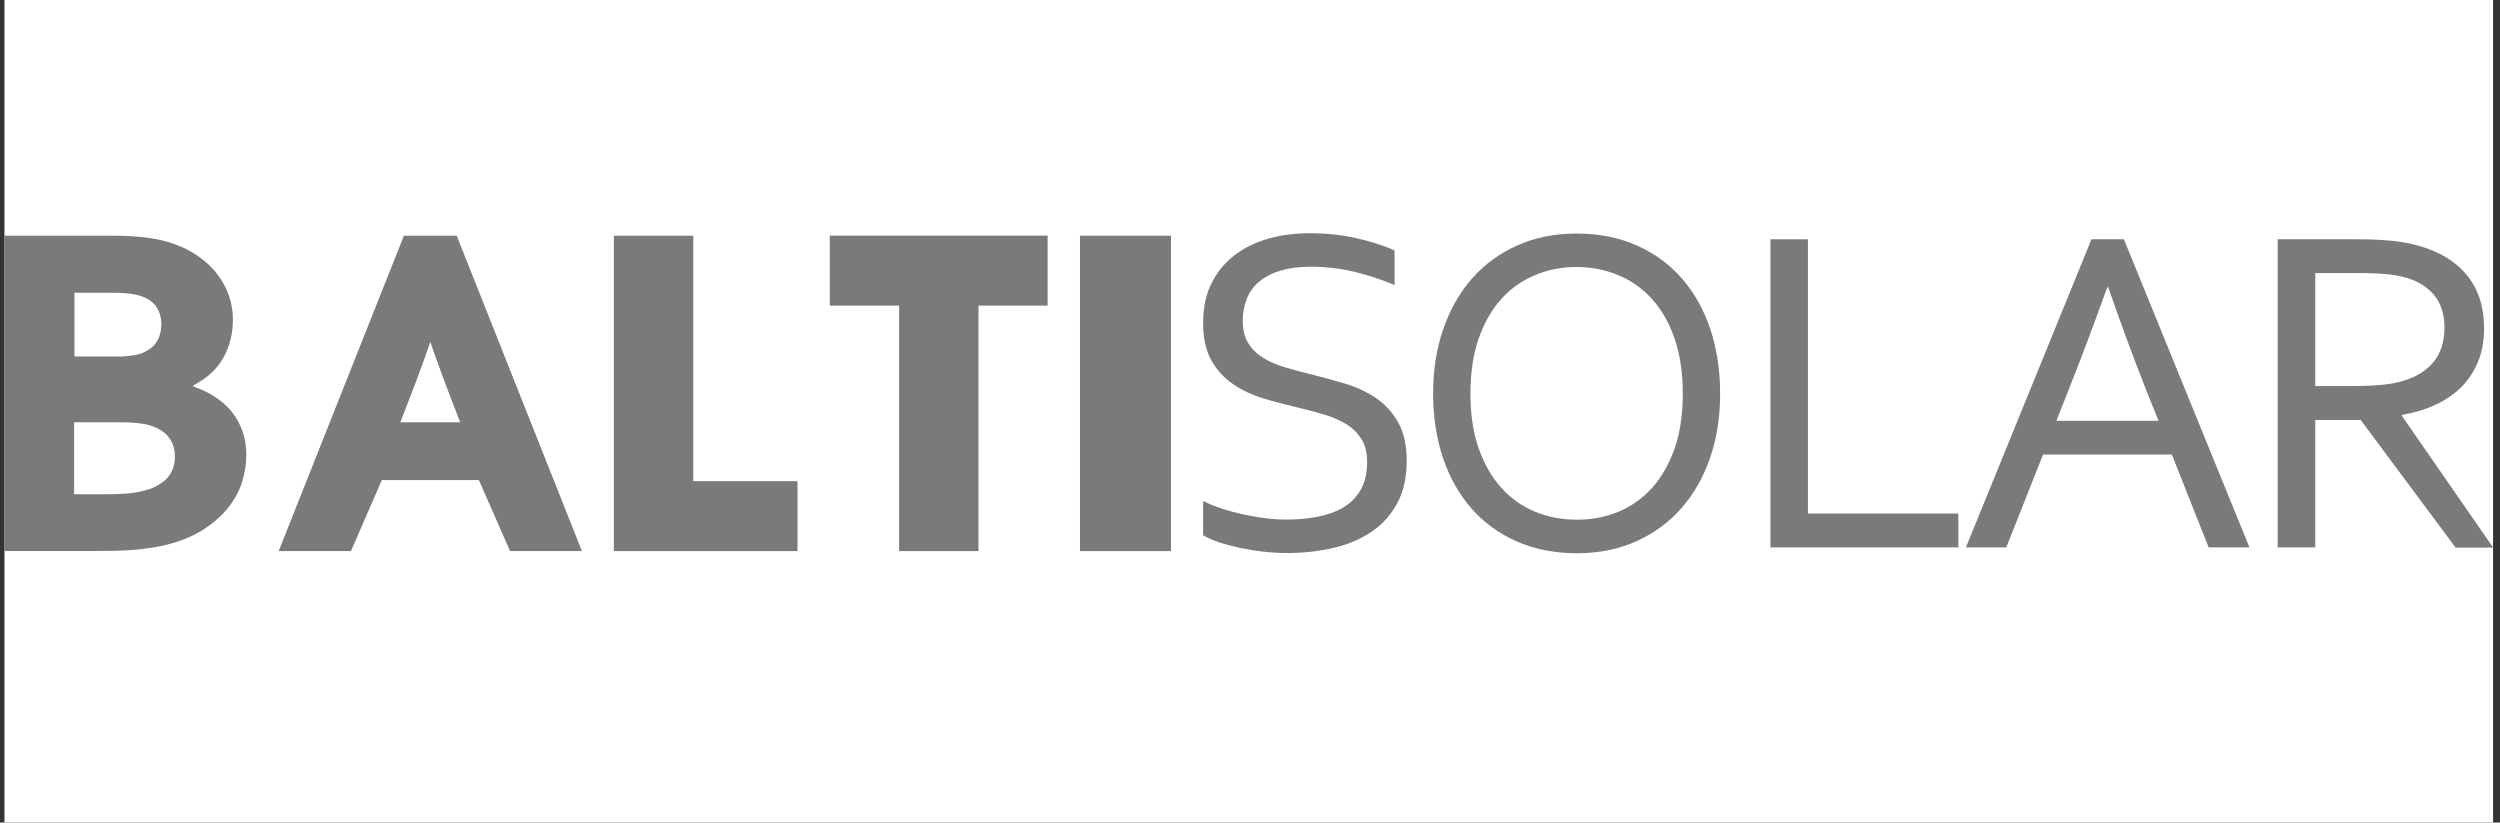
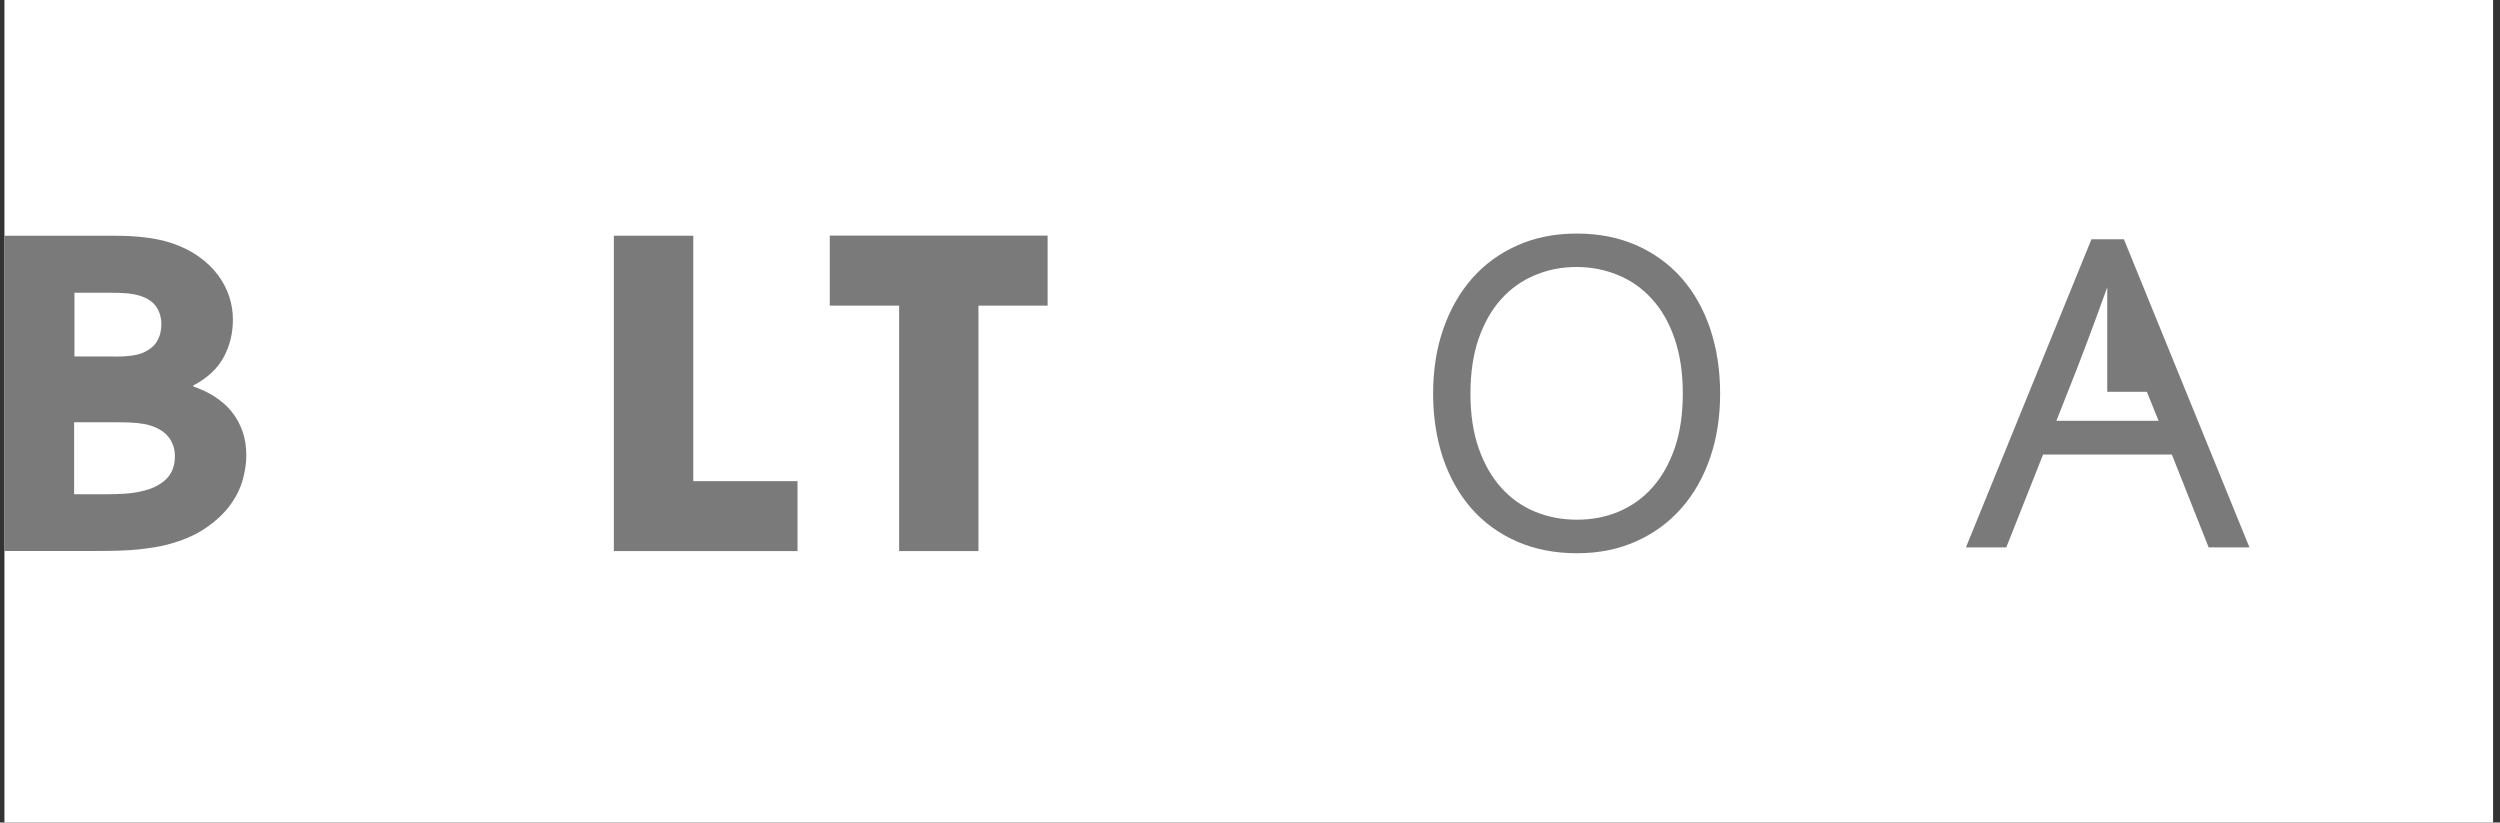
<svg xmlns="http://www.w3.org/2000/svg" width="231" height="76" viewBox="0 0 231 76" fill="none">
  <rect x="0" y="0" width="231" height="76" fill="#333333" stroke="none" />
  <path d="M230.36 0H0.41V76H230.36V0Z" fill="white" />
  <path d="M21.52 29.53C21.52 30.79 21.24 31.95 20.67 33C20.1 34.05 19.17 34.93 17.86 35.62V35.71C18.59 35.96 19.25 36.27 19.85 36.66C20.45 37.05 20.97 37.5 21.4 38.03C21.83 38.56 22.16 39.16 22.4 39.83C22.64 40.5 22.76 41.25 22.76 42.07C22.76 42.78 22.65 43.54 22.42 44.36C22.19 45.17 21.8 45.96 21.23 46.72C20.66 47.48 19.91 48.18 18.96 48.82C18.02 49.46 16.83 49.97 15.39 50.34C15.03 50.43 14.63 50.51 14.2 50.58C13.77 50.65 13.3 50.71 12.77 50.77C12.25 50.82 11.67 50.86 11.03 50.88C10.39 50.9 9.67 50.91 8.87 50.91H0.4V21.78H10.53C12.69 21.78 14.44 22 15.76 22.43C16.75 22.75 17.6 23.17 18.33 23.68C19.06 24.2 19.66 24.77 20.13 25.4C20.6 26.03 20.95 26.7 21.18 27.4C21.41 28.1 21.52 28.82 21.52 29.53ZM10.63 32.95C11.76 32.95 12.61 32.84 13.17 32.61C13.79 32.35 14.24 31.99 14.51 31.53C14.78 31.07 14.91 30.55 14.91 29.97C14.91 29.37 14.76 28.83 14.45 28.36C14.14 27.89 13.62 27.54 12.88 27.31C12.57 27.22 12.22 27.15 11.81 27.11C11.4 27.07 10.9 27.05 10.3 27.05H6.88V32.94H10.63V32.95ZM6.85 39.03V45.67H9.67C10.42 45.67 11.07 45.65 11.61 45.61C12.15 45.57 12.61 45.5 13 45.41C13.6 45.28 14.1 45.11 14.5 44.89C14.9 44.67 15.22 44.43 15.47 44.15C15.72 43.87 15.89 43.57 16 43.23C16.11 42.9 16.16 42.54 16.16 42.16C16.16 41.5 15.98 40.93 15.61 40.43C15.25 39.94 14.68 39.57 13.9 39.32C13.56 39.21 13.16 39.14 12.7 39.09C12.24 39.04 11.65 39.02 10.94 39.02H6.85V39.03Z" fill="#7A7A7A" />
-   <path d="M44.25 44.36H35.28L32.43 50.92H25.75L37.32 21.78H42.2L53.77 50.92H47.13L44.25 44.36ZM40.72 28.79C39.7 31.84 38.79 34.39 37.99 36.43L36.99 39.02H42.52L41.52 36.43C40.73 34.36 39.82 31.82 38.79 28.79H40.72Z" fill="#7A7A7A" />
  <path d="M64.06 21.78V44.46H73.69V50.92H56.72V21.78H64.06Z" fill="#7A7A7A" />
  <path d="M90.42 50.92H83.08V28.24H76.67V21.77H96.8V28.24H90.41V50.92H90.42Z" fill="#7A7A7A" />
-   <path d="M99.79 50.92V21.78H108.2V50.92H99.79Z" fill="#7A7A7A" />
-   <path d="M114.83 29.64C114.83 30.48 115 31.17 115.34 31.71C115.68 32.26 116.14 32.71 116.71 33.06C117.28 33.41 117.95 33.71 118.7 33.93C119.46 34.16 120.25 34.37 121.07 34.57C122.17 34.84 123.26 35.14 124.33 35.46C125.4 35.79 126.35 36.24 127.18 36.81C128.01 37.38 128.69 38.13 129.21 39.06C129.73 39.98 129.98 41.17 129.98 42.61C129.98 44.09 129.7 45.36 129.14 46.43C128.58 47.5 127.81 48.38 126.82 49.07C125.83 49.76 124.67 50.27 123.32 50.6C121.97 50.93 120.5 51.1 118.89 51.1C118.15 51.1 117.4 51.05 116.62 50.96C115.85 50.87 115.11 50.74 114.41 50.59C113.71 50.43 113.07 50.26 112.51 50.06C111.94 49.86 111.5 49.66 111.17 49.46V46.29C111.68 46.55 112.25 46.78 112.89 46.99C113.53 47.2 114.19 47.38 114.87 47.53C115.55 47.68 116.24 47.8 116.93 47.88C117.62 47.97 118.28 48.01 118.89 48.01C119.88 48.01 120.83 47.92 121.73 47.75C122.63 47.58 123.42 47.3 124.1 46.9C124.78 46.5 125.32 45.96 125.72 45.27C126.12 44.58 126.32 43.72 126.32 42.68C126.32 41.83 126.15 41.13 125.8 40.57C125.45 40.02 124.99 39.56 124.41 39.2C123.83 38.84 123.16 38.54 122.4 38.32C121.64 38.09 120.84 37.88 120.01 37.68C118.9 37.42 117.82 37.14 116.76 36.82C115.7 36.5 114.76 36.06 113.93 35.49C113.1 34.92 112.43 34.19 111.93 33.3C111.43 32.41 111.17 31.26 111.17 29.87C111.17 28.42 111.43 27.18 111.96 26.14C112.49 25.1 113.21 24.24 114.11 23.55C115.01 22.87 116.05 22.37 117.23 22.04C118.41 21.71 119.66 21.55 121 21.55C122.52 21.55 123.93 21.7 125.25 21.99C126.56 22.28 127.76 22.66 128.86 23.13V26.34C127.68 25.84 126.47 25.44 125.21 25.13C123.95 24.82 122.61 24.65 121.18 24.64C120.1 24.64 119.17 24.76 118.37 24.99C117.58 25.22 116.92 25.56 116.39 25.99C115.86 26.42 115.47 26.95 115.22 27.56C114.96 28.21 114.83 28.89 114.83 29.64Z" fill="#7A7A7A" />
  <path d="M158.94 36.37C158.94 38.53 158.63 40.51 158.01 42.31C157.39 44.11 156.5 45.67 155.35 46.97C154.2 48.28 152.81 49.29 151.18 50.02C149.55 50.75 147.74 51.12 145.72 51.12C143.64 51.12 141.77 50.75 140.13 50.02C138.48 49.29 137.09 48.27 135.95 46.97C134.81 45.66 133.94 44.11 133.33 42.31C132.73 40.51 132.42 38.53 132.42 36.37C132.42 34.2 132.73 32.21 133.36 30.4C133.99 28.59 134.87 27.03 136.02 25.73C137.17 24.42 138.56 23.41 140.19 22.68C141.82 21.95 143.65 21.58 145.68 21.58C147.75 21.58 149.6 21.95 151.24 22.68C152.88 23.41 154.27 24.43 155.41 25.73C156.55 27.04 157.42 28.59 158.03 30.4C158.63 32.21 158.94 34.2 158.94 36.37ZM155.49 36.37C155.49 34.45 155.24 32.77 154.74 31.31C154.24 29.85 153.55 28.63 152.66 27.65C151.78 26.67 150.74 25.93 149.54 25.43C148.34 24.93 147.05 24.67 145.68 24.67C144.3 24.67 143.02 24.92 141.82 25.43C140.62 25.93 139.58 26.67 138.7 27.65C137.82 28.63 137.13 29.85 136.62 31.31C136.12 32.77 135.87 34.46 135.87 36.37C135.87 38.28 136.12 39.97 136.63 41.42C137.14 42.87 137.83 44.09 138.72 45.07C139.6 46.05 140.64 46.79 141.84 47.28C143.04 47.78 144.33 48.02 145.72 48.02C147.1 48.02 148.38 47.77 149.56 47.28C150.74 46.78 151.78 46.05 152.66 45.07C153.54 44.09 154.23 42.87 154.74 41.42C155.24 39.97 155.49 38.28 155.49 36.37Z" fill="#7A7A7A" />
-   <path d="M167.05 22.11V47.45H180.95V50.58H163.59V22.11H167.05Z" fill="#7A7A7A" />
-   <path d="M181.65 50.58L193.25 22.11H196.25L207.85 50.58H204.08L200.68 42H188.78L185.38 50.58H181.65ZM194.71 26.54C193.44 30.08 192.23 33.3 191.07 36.2L190.01 38.88H199.45L198.37 36.2C197.2 33.25 196.01 30.03 194.8 26.54H194.71Z" fill="#7A7A7A" />
-   <path d="M213.93 38.79V50.58H210.46V22.11H217.84C219.09 22.11 220.15 22.16 221.02 22.25C221.89 22.34 222.69 22.49 223.41 22.69C225.39 23.23 226.91 24.15 227.96 25.45C229.01 26.75 229.53 28.37 229.53 30.31C229.53 31.46 229.35 32.49 228.98 33.4C228.61 34.31 228.09 35.1 227.43 35.76C226.76 36.43 225.96 36.97 225.04 37.4C224.11 37.83 223.08 38.14 221.94 38.34V38.43L230.37 50.6H226.9L218.13 38.81H213.93V38.79ZM213.93 25.24V35.67H217.36C218.42 35.67 219.33 35.63 220.08 35.56C220.83 35.49 221.51 35.36 222.1 35.18C223.31 34.81 224.23 34.22 224.89 33.41C225.54 32.6 225.87 31.54 225.87 30.24C225.86 29.02 225.54 28.04 224.93 27.29C224.32 26.55 223.48 26.01 222.4 25.68C221.89 25.52 221.28 25.41 220.57 25.34C219.86 25.27 218.96 25.23 217.87 25.23H213.93V25.24Z" fill="#7A7A7A" />
+   <path d="M181.65 50.58L193.25 22.11H196.25L207.85 50.58H204.08L200.68 42H188.78L185.38 50.58H181.65ZM194.71 26.54C193.44 30.08 192.23 33.3 191.07 36.2L190.01 38.88H199.45L198.37 36.2H194.71Z" fill="#7A7A7A" />
</svg>